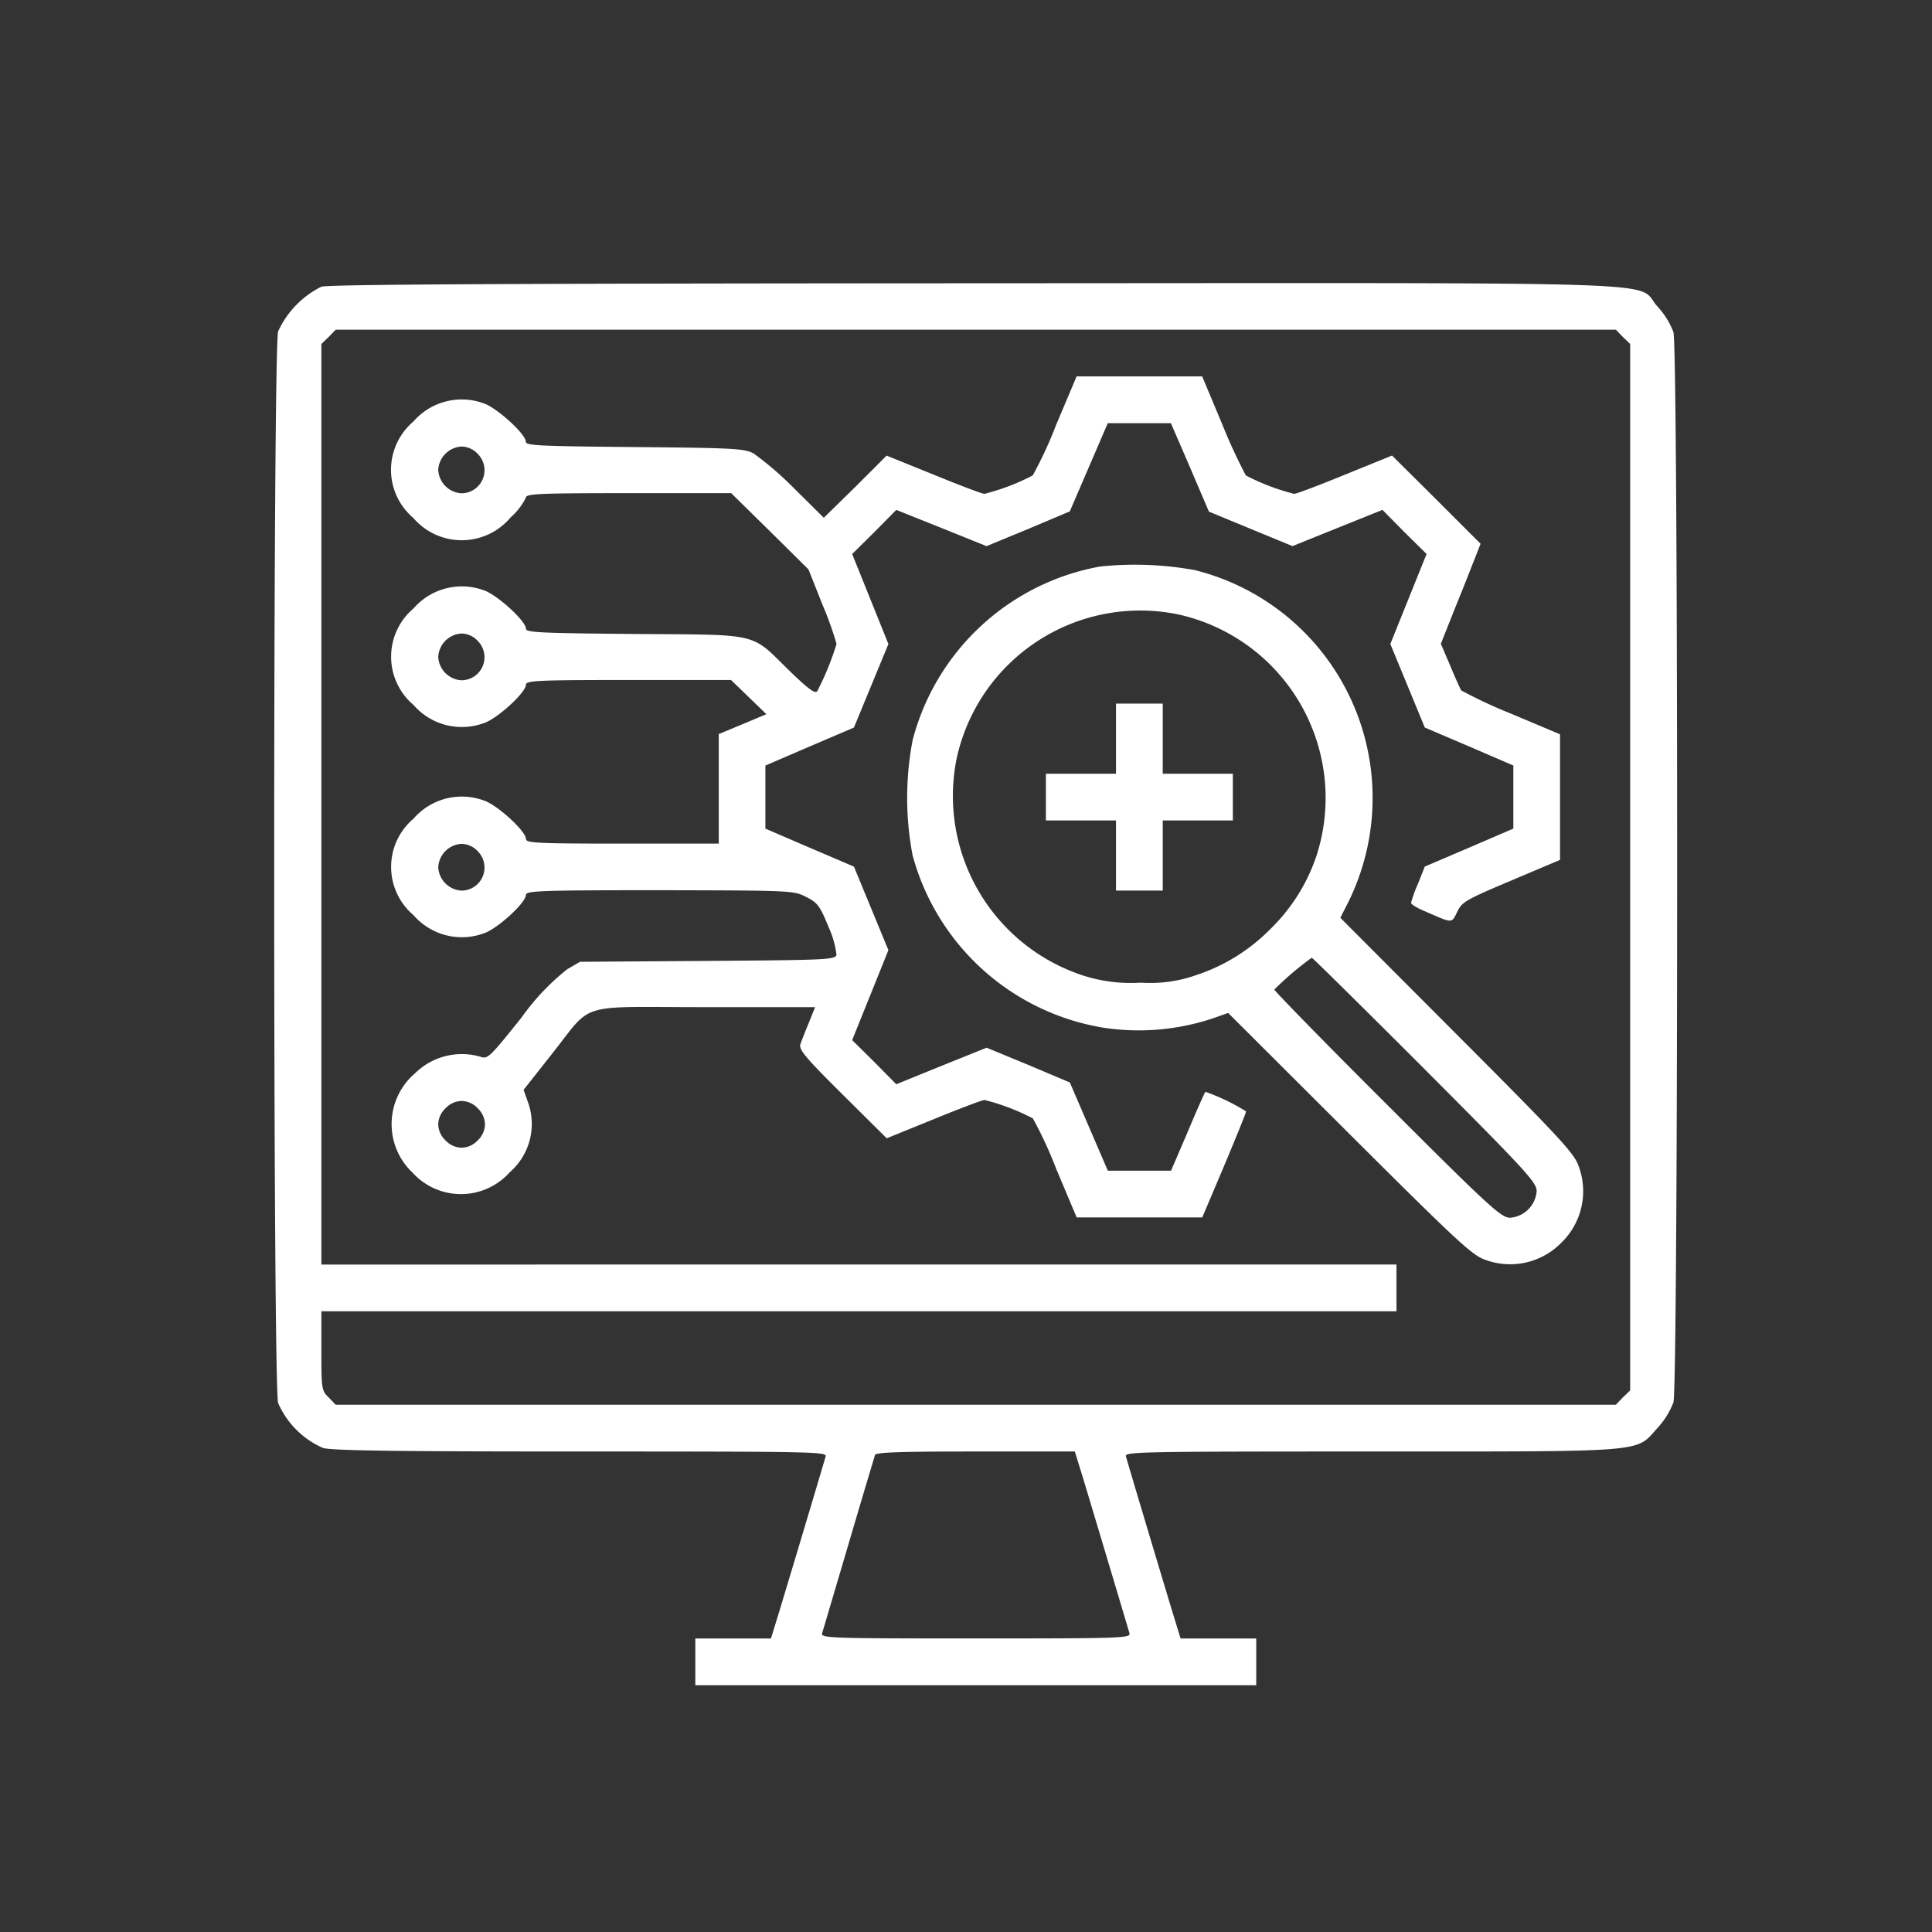
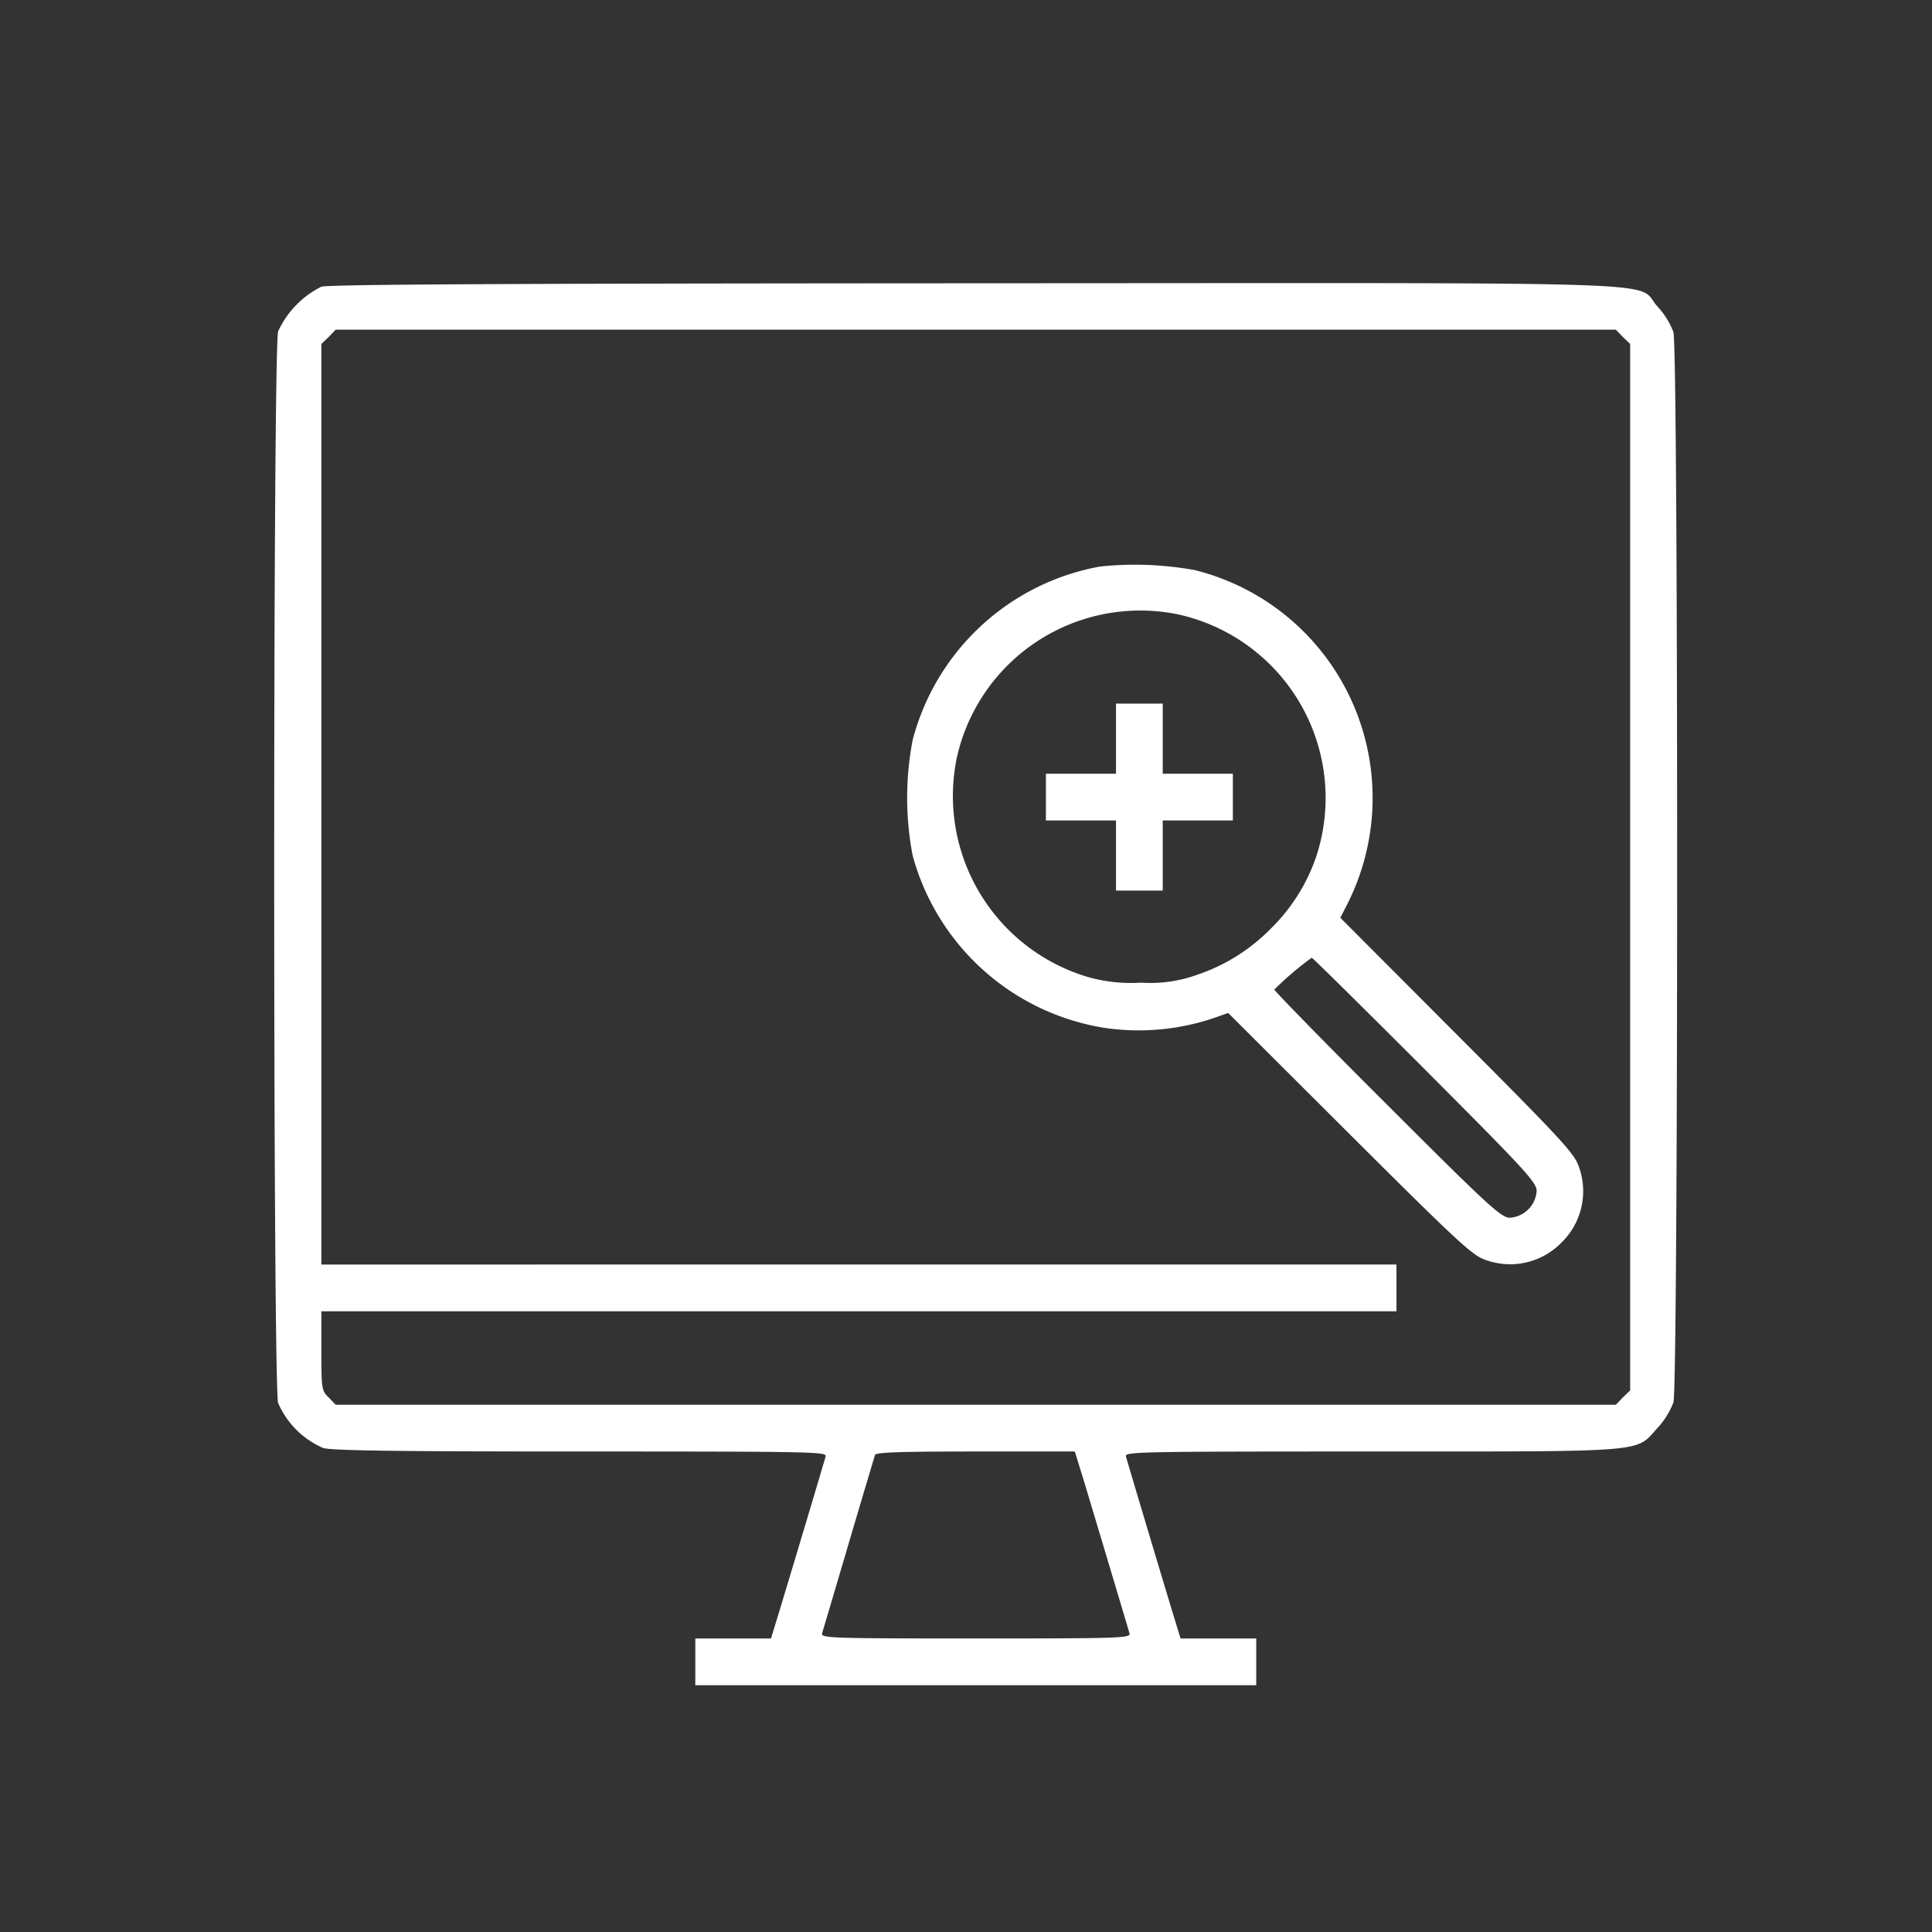
<svg xmlns="http://www.w3.org/2000/svg" width="100" height="100" viewBox="0 0 100 100">
  <rect x="0" y="0" width="100" height="100" fill="#333333" stroke="none" />
  <g id="R_D" data-name="R&amp;D" transform="translate(-243 -195)">
-     <rect id="Rectangle_2" data-name="Rectangle 2" width="100" height="100" transform="translate(243 195)" fill="none" />
    <g id="research-and-development" transform="translate(241.342 705.611)">
      <path id="Path_17" data-name="Path 17" d="M18.292-495.771a4.821,4.821,0,0,0-2.238,2.314c-.272.907-.272,54.558,0,55.465a4.491,4.491,0,0,0,2.329,2.329c.469.136,3.8.181,13.352.181,12.067,0,12.732.015,12.657.257-.287,1-2.011,6.744-2.374,7.939l-.454,1.482H37.647v2.419H66.68v-2.419H62.764l-.454-1.482c-.363-1.195-2.087-6.941-2.374-7.939-.076-.242.6-.257,12.687-.257,14.5,0,13.67.061,14.819-1.21a4.131,4.131,0,0,0,.832-1.331c.257-.862.257-54.543,0-55.4a4.132,4.132,0,0,0-.832-1.331c-1.195-1.331,2.193-1.21-35.339-1.195C28.3-495.938,18.67-495.892,18.292-495.771Zm67.365,2.6.378.363v54.165l-.378.363-.363.378H19.033l-.363-.378c-.363-.348-.378-.439-.378-2.419v-2.041H73.939v-2.419H18.292v-47.647l.378-.363.363-.378H85.295ZM57.744-434.016c.363,1.21,2.087,6.956,2.374,7.939.076.257-.378.272-7.954.272s-8.029-.015-7.954-.272c.045-.136.665-2.238,1.376-4.642.711-2.419,1.331-4.476,1.361-4.582.045-.136,1.225-.181,5.2-.181H57.29Z" transform="translate(0 0)" fill="#fff" />
-       <path id="Path_18" data-name="Path 18" d="M90.274-461.49a21.3,21.3,0,0,1-1.21,2.616,11.454,11.454,0,0,1-2.5.953c-.121,0-1.316-.454-2.646-1L81.5-459.9l-1.618,1.618-1.633,1.6-1.542-1.527a17.059,17.059,0,0,0-2.087-1.8c-.484-.257-.983-.287-6.154-.333-4.93-.045-5.64-.076-5.64-.272,0-.408-1.542-1.8-2.208-2a3.312,3.312,0,0,0-3.614.953,3.269,3.269,0,0,0,0,4.99,3.3,3.3,0,0,0,5.035-.03,3.4,3.4,0,0,0,.786-1.013c0-.212.59-.242,5.323-.242h5.308l2,1.966,2,1.981.726,1.83a17.359,17.359,0,0,1,.726,2.026,14.657,14.657,0,0,1-1,2.45c-.121.136-.469-.121-1.452-1.074-2.026-1.981-1.421-1.845-7.984-1.89-4.93-.045-5.64-.076-5.64-.272,0-.408-1.542-1.8-2.208-2a3.312,3.312,0,0,0-3.614.953,3.269,3.269,0,0,0,0,4.99,3.312,3.312,0,0,0,3.614.953c.68-.2,2.208-1.588,2.208-2,0-.212.59-.242,5.308-.242h5.308l.907.877.922.892-1.225.514-1.24.514v5.671h-4.99c-4.431,0-4.99-.03-4.99-.242,0-.408-1.527-1.8-2.208-2a3.312,3.312,0,0,0-3.614.953,3.269,3.269,0,0,0,0,4.99,3.312,3.312,0,0,0,3.614.953c.68-.2,2.208-1.588,2.208-2,0-.212.741-.242,6.926-.242,6.82.015,6.926.015,7.576.348.59.3.711.454,1.149,1.527a4.978,4.978,0,0,1,.423,1.467c-.076.257-.484.272-6.684.318l-6.593.045-.65.378a12.143,12.143,0,0,0-2.389,2.525c-1.648,2.056-1.739,2.147-2.117,2.011a3.446,3.446,0,0,0-3.387.862,3.457,3.457,0,0,0-.121,5.141,3.384,3.384,0,0,0,5.035-.03,3.305,3.305,0,0,0,.922-3.659l-.212-.6,1.421-1.8c2.223-2.8,1.225-2.48,7.924-2.48H77.8l-.318.786c-.181.439-.378.938-.439,1.119-.106.272.2.65,2.162,2.6l2.3,2.283,2.419-.983c1.331-.544,2.525-1,2.646-1a11.451,11.451,0,0,1,2.5.953,21.3,21.3,0,0,1,1.21,2.616l1.058,2.51h6.5l1.134-2.676c.62-1.482,1.134-2.737,1.134-2.813a10.871,10.871,0,0,0-2.1-1.013c-.03,0-.439.922-.907,2.041l-.877,2.041H92.95l-.983-2.283-.983-2.283-2.147-.907-2.162-.892-2.329.938L82-427.361l-1.134-1.149-1.149-1.134.938-2.329.938-2.329-.892-2.162-.892-2.162-2.3-.983-2.283-.983v-3.266l2.283-.983,2.3-.983.892-2.162.892-2.162-.938-2.329-.938-2.329,1.149-1.134L82-457.09l2.344.938,2.329.938,2.162-.892,2.147-.907.983-2.283.983-2.283h3.266L97.2-459.3l.983,2.3,2.162.892,2.162.892,2.329-.938,2.329-.937,1.134,1.149,1.149,1.134-.938,2.329-.938,2.329.892,2.162.892,2.162,2.3.983,2.283.983v3.266l-2.283.983-2.3.983-.348.877a6.764,6.764,0,0,0-.363,1c0,.076.318.272.726.439,1.452.635,1.361.635,1.663.03.242-.514.423-.62,2.782-1.618l2.54-1.074v-6.5l-2.51-1.059a24.89,24.89,0,0,1-2.6-1.21c-.06-.091-.318-.665-.575-1.285l-.484-1.134.272-.68c.151-.378.484-1.225.756-1.89s.6-1.527.756-1.905l.272-.7-2.283-2.283-2.3-2.283-2.419.983c-1.331.544-2.525,1-2.646,1a11.454,11.454,0,0,1-2.5-.953,28.042,28.042,0,0,1-1.21-2.616L97.834-464h-6.5Zm-29.94,1.5a1.194,1.194,0,0,1-.832,2.041,1.277,1.277,0,0,1-1.21-1.21,1.277,1.277,0,0,1,1.21-1.21A1.179,1.179,0,0,1,60.333-459.993Zm0,9.678a1.194,1.194,0,0,1-.832,2.041,1.277,1.277,0,0,1-1.21-1.21,1.277,1.277,0,0,1,1.21-1.21A1.179,1.179,0,0,1,60.333-450.315Zm0,10.887a1.194,1.194,0,0,1-.832,2.041,1.277,1.277,0,0,1-1.21-1.21,1.277,1.277,0,0,1,1.21-1.21A1.179,1.179,0,0,1,60.333-439.428Zm0,13.307a1.179,1.179,0,0,1,.378.832,1.179,1.179,0,0,1-.378.832,1.179,1.179,0,0,1-.832.378,1.179,1.179,0,0,1-.832-.378,1.179,1.179,0,0,1-.378-.832,1.179,1.179,0,0,1,.378-.832,1.179,1.179,0,0,1,.832-.378A1.179,1.179,0,0,1,60.333-426.121Z" transform="translate(-33.951 -27.129)" fill="#fff" />
      <path id="Path_19" data-name="Path 19" d="M242.5-399.468a12.285,12.285,0,0,0-9.693,8.982,15.87,15.87,0,0,0,0,5.973,12.3,12.3,0,0,0,9.829,8.906,12.126,12.126,0,0,0,5.822-.514l.68-.242,6.275,6.26c5.625,5.61,6.366,6.29,7.031,6.517a3.708,3.708,0,0,0,3.947-.892,3.708,3.708,0,0,0,.892-3.947c-.227-.665-.892-1.391-6.29-6.8l-6.049-6.064.378-.741a12.176,12.176,0,0,0,.529-9.708,12.138,12.138,0,0,0-8.438-7.546A17.316,17.316,0,0,0,242.5-399.468Zm4.068,2.48a9.729,9.729,0,0,1,7.152,12.46,9.5,9.5,0,0,1-2.374,3.8,9.607,9.607,0,0,1-3.811,2.389,7.156,7.156,0,0,1-2.918.408,8.09,8.09,0,0,1-2.873-.333,9.779,9.779,0,0,1-6.653-11.3A9.727,9.727,0,0,1,246.569-396.988Zm12.762,23.559c5.262,5.277,5.776,5.837,5.776,6.29a1.492,1.492,0,0,1-1.376,1.376c-.454,0-1.028-.514-6.366-5.852-3.236-3.221-5.852-5.912-5.837-5.958a16.214,16.214,0,0,1,1.936-1.648C253.51-379.22,256.141-376.619,259.331-373.429Z" transform="translate(-183.911 -81.818)" fill="#fff" />
      <path id="Path_20" data-name="Path 20" d="M283.629-350.185v1.815H280v2.419h3.629v3.629h2.419v-3.629h3.629v-2.419h-3.629V-352h-2.419Z" transform="translate(-224.207 -122.193)" fill="#fff" />
    </g>
  </g>
</svg>